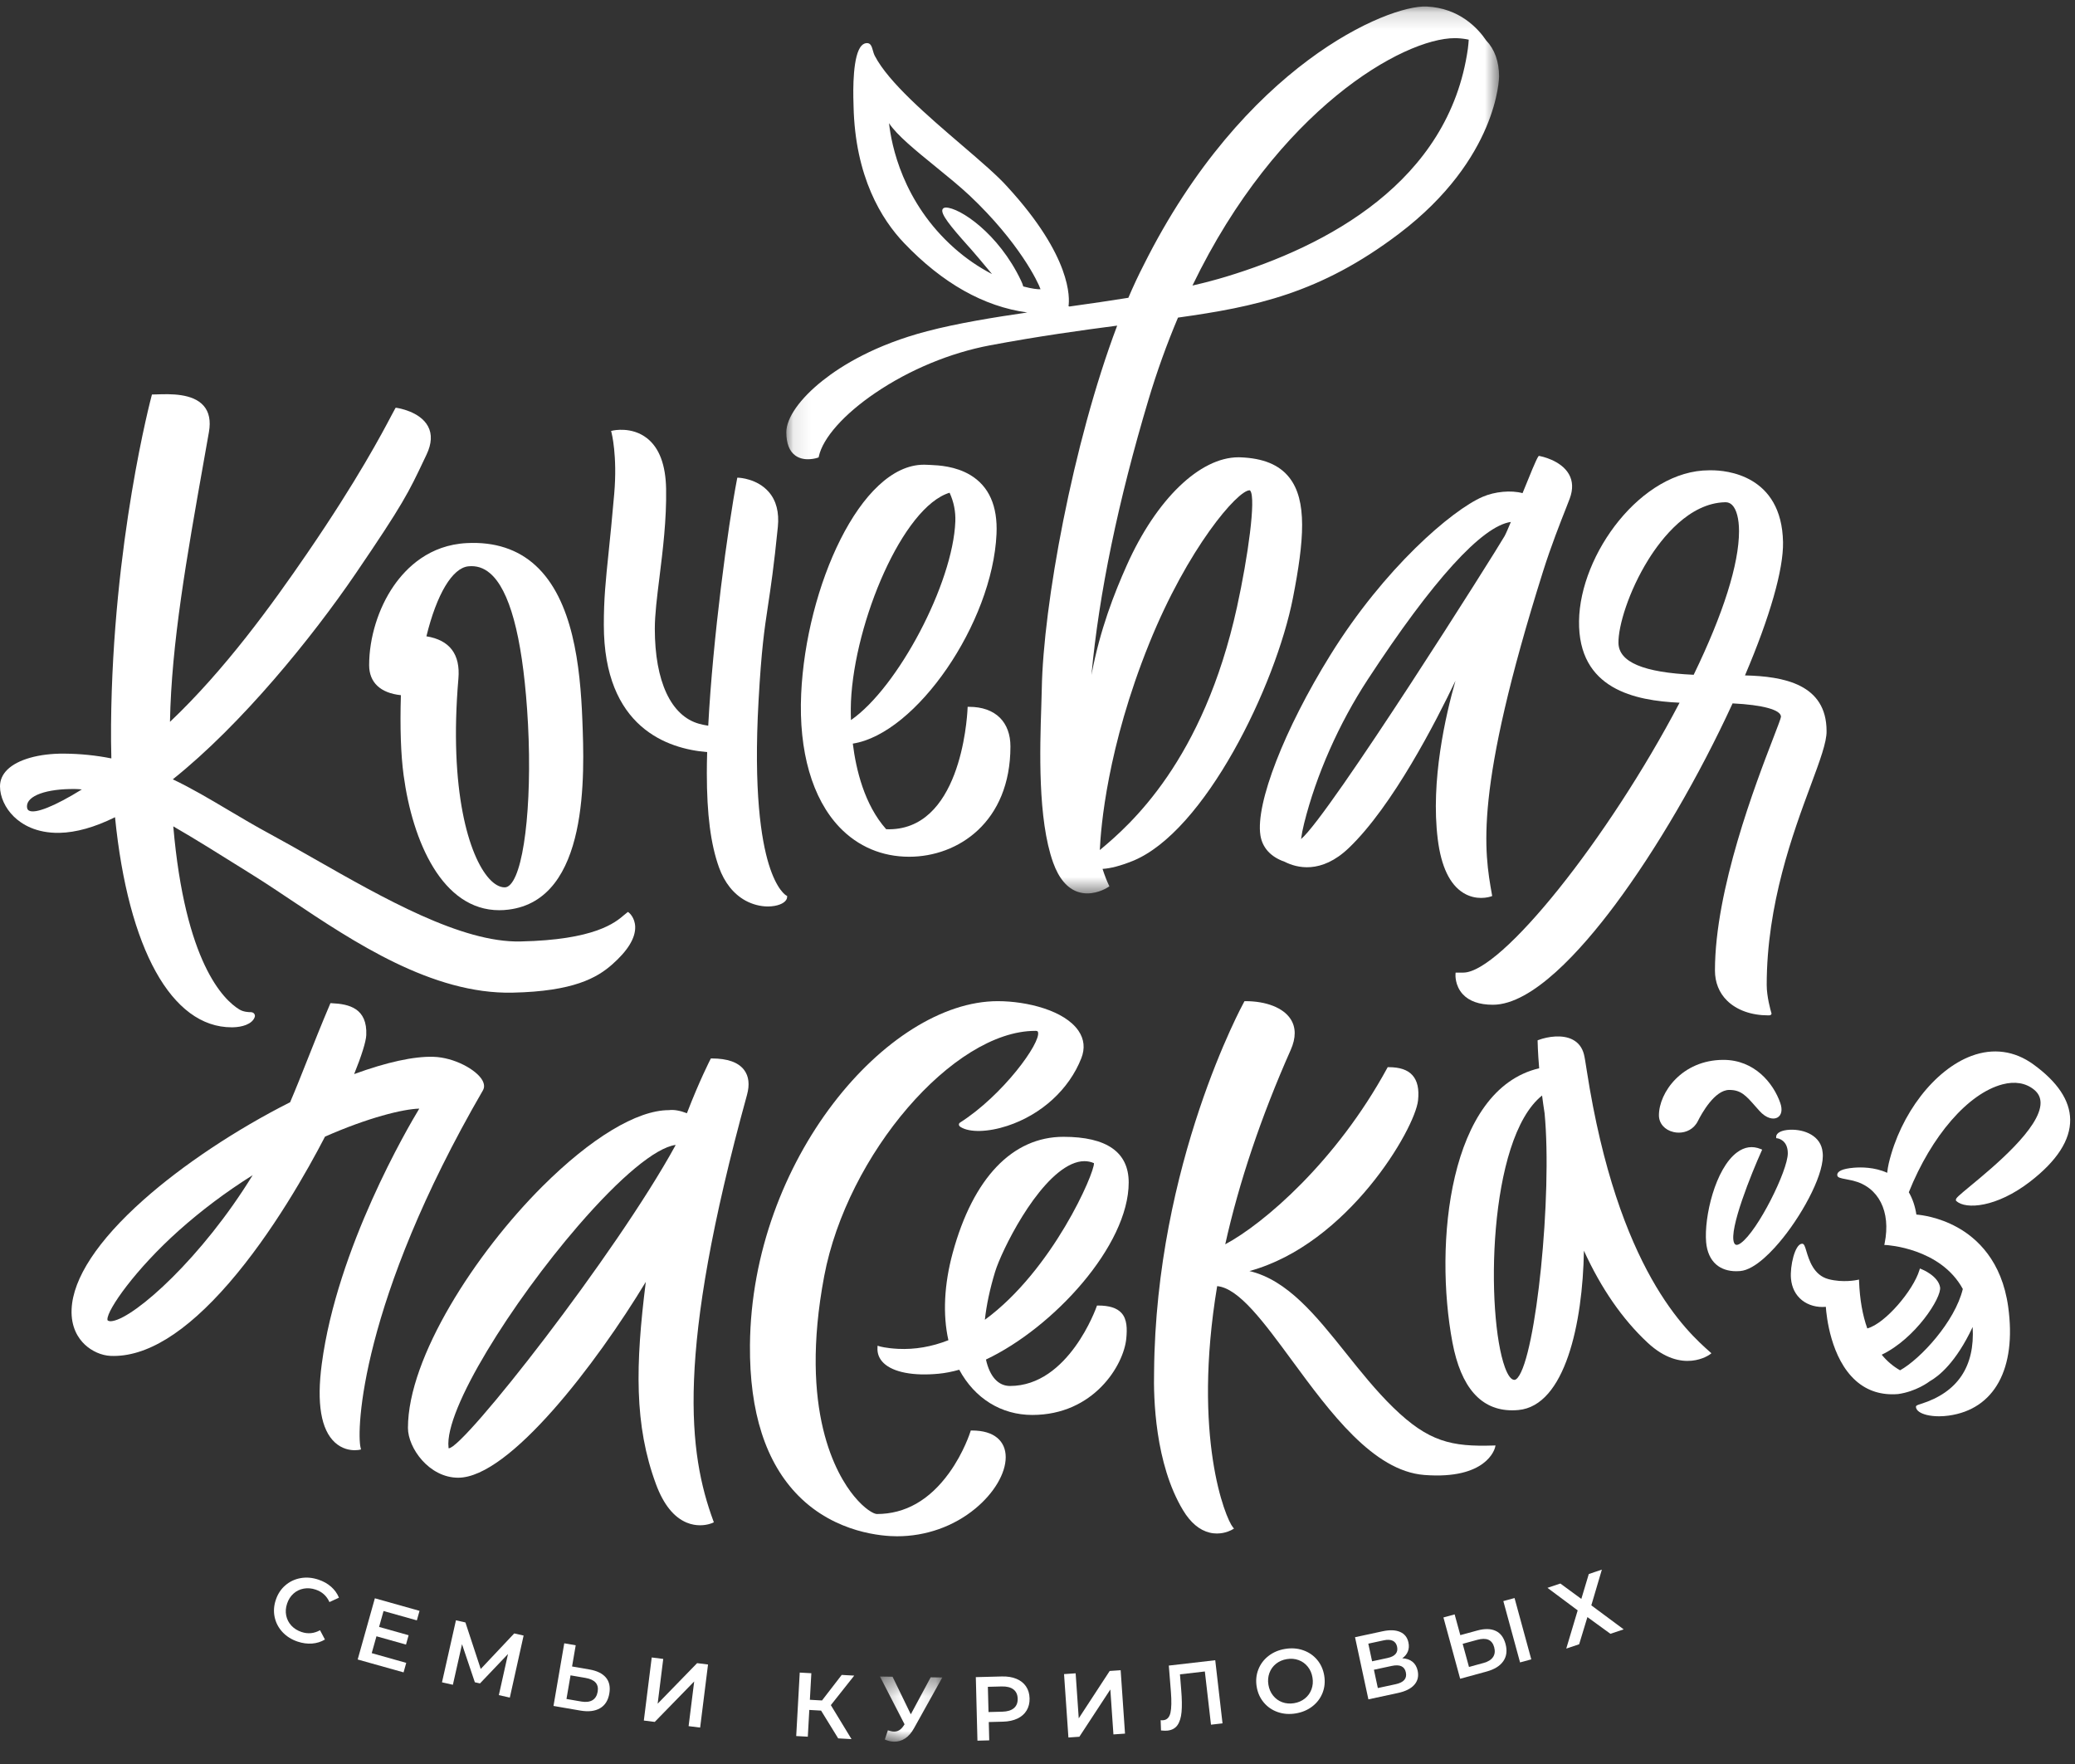
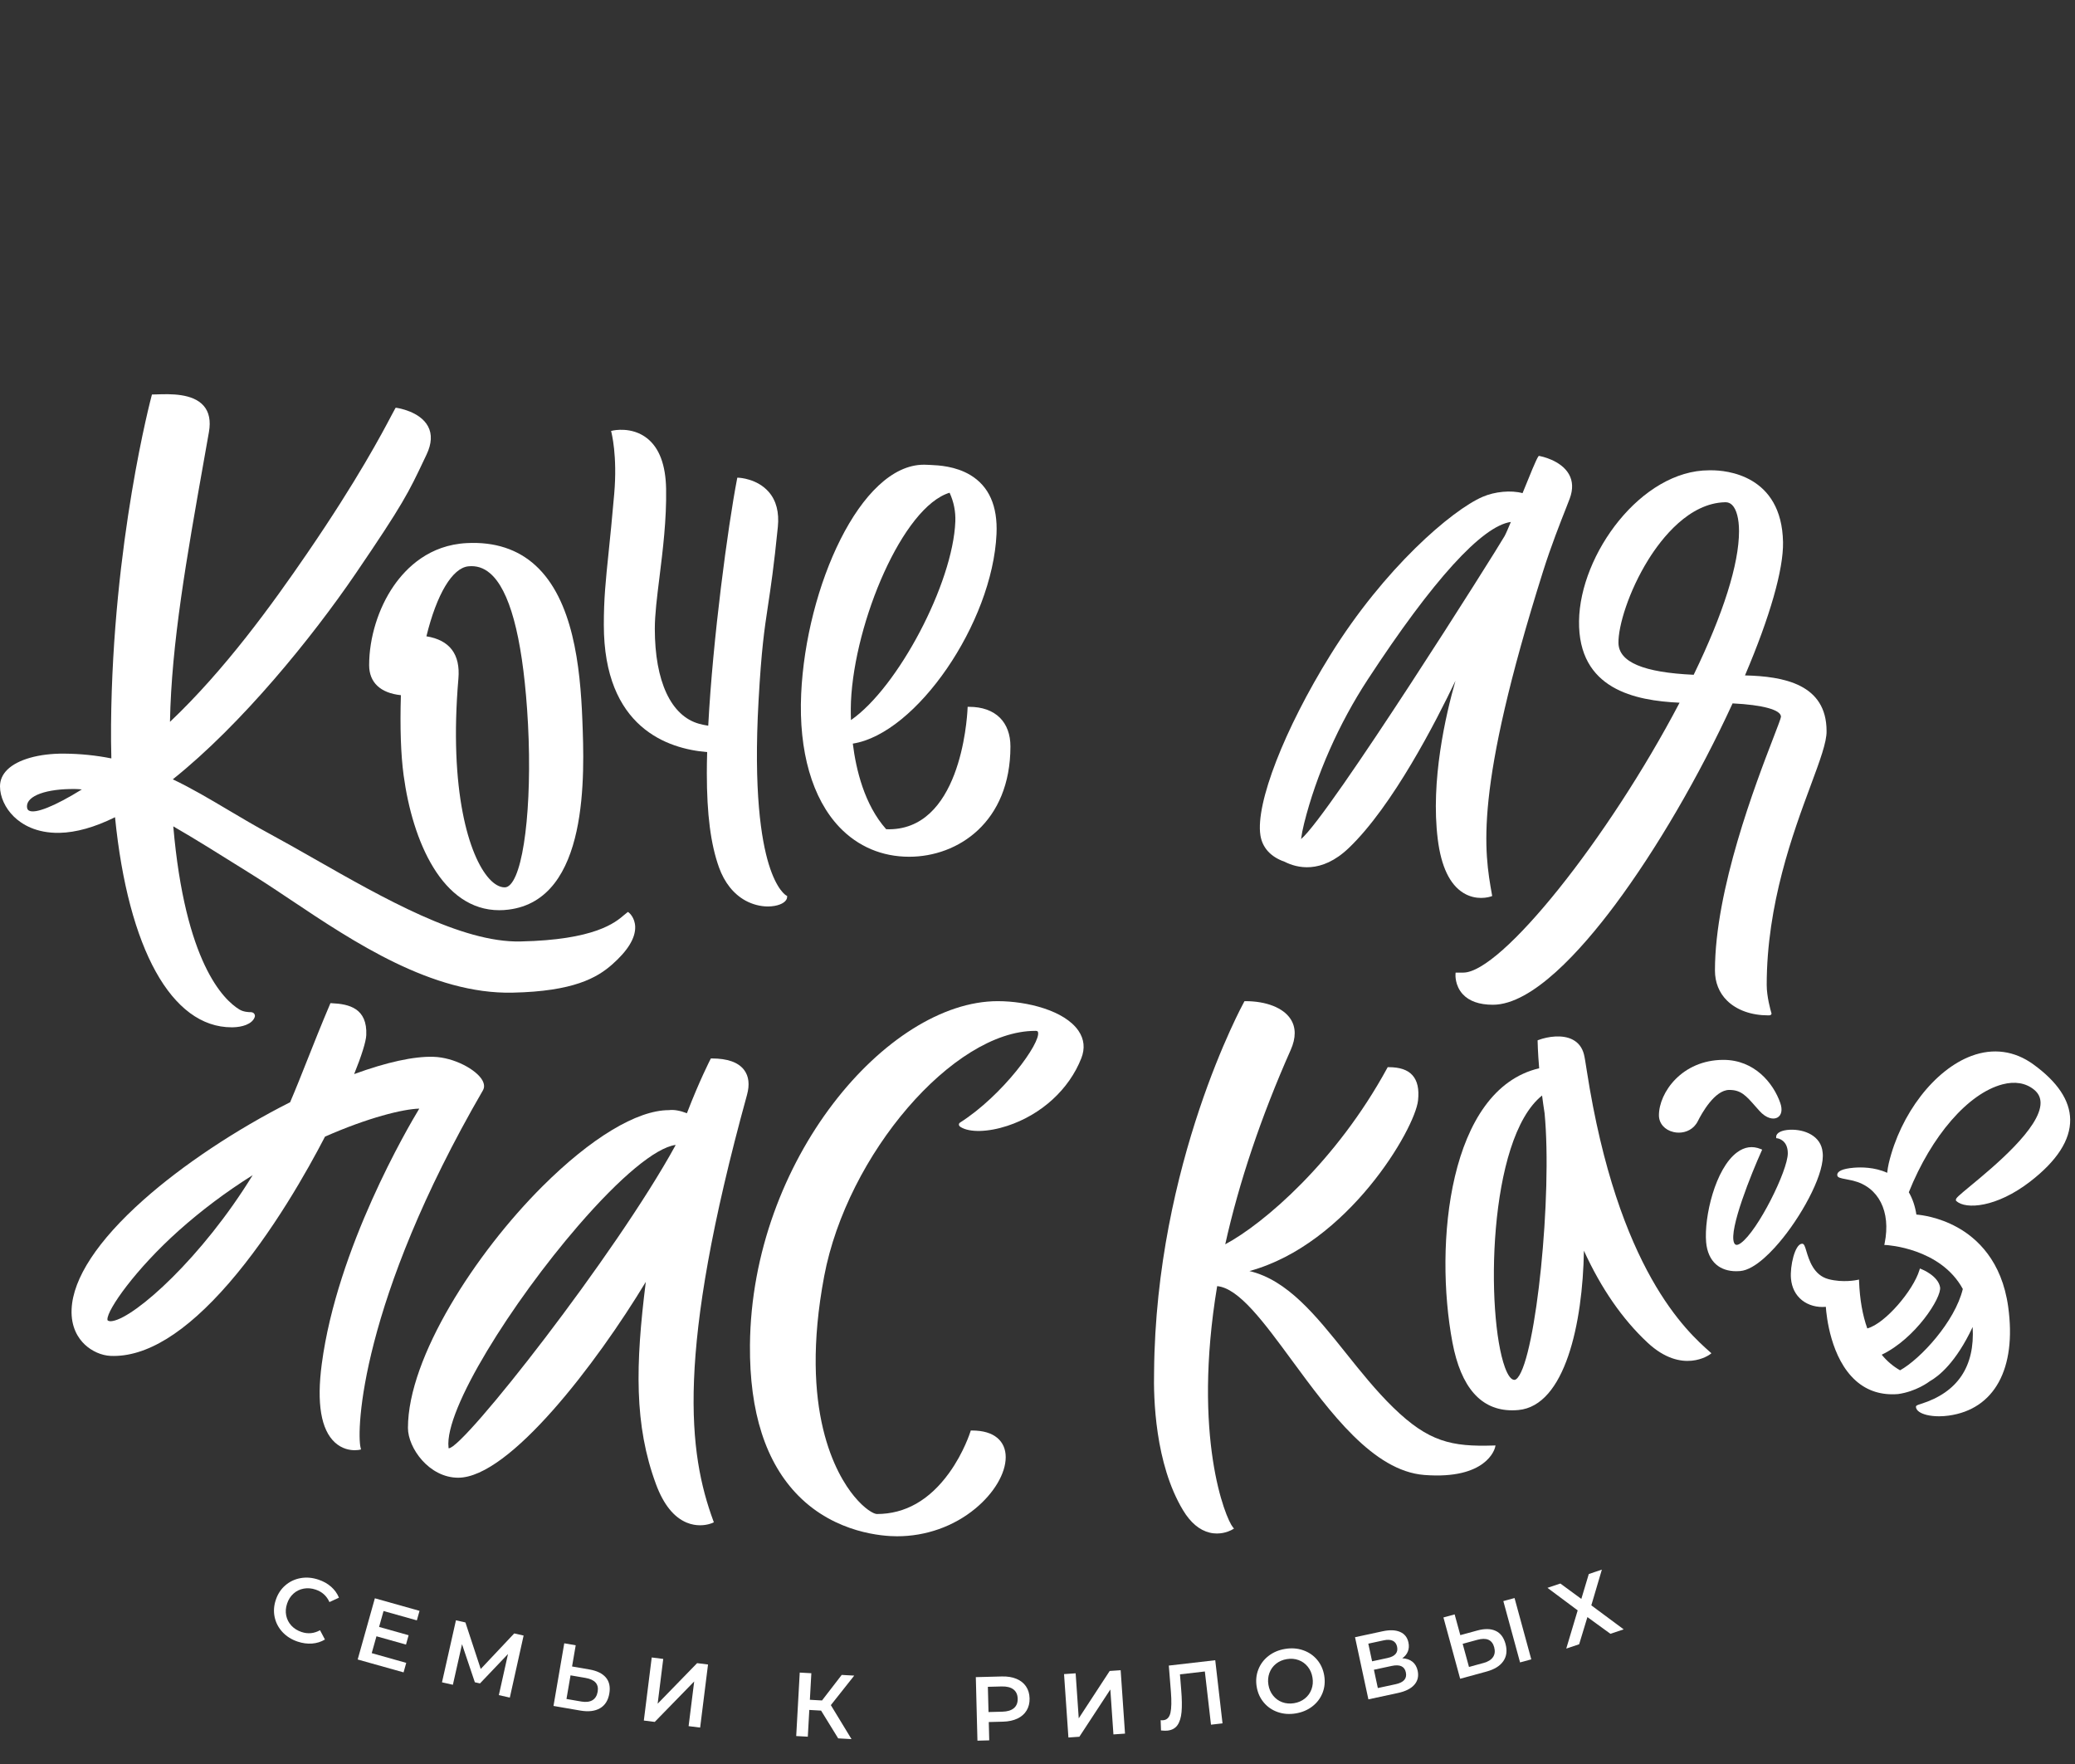
<svg xmlns="http://www.w3.org/2000/svg" xmlns:xlink="http://www.w3.org/1999/xlink" width="120px" height="102px" viewBox="0 0 120 102" version="1.1">
  <rect x="0" y="0" width="120" height="102" fill="#333333" stroke="none" />
  <title>Group 65 Copy</title>
  <defs>
    <polygon id="path-1" points="0.099 0.166 41.319 0.166 41.319 51.45 0.099 51.45" />
-     <polygon id="path-3" points="0.264 0.358 3.87 0.358 3.87 4.125 0.264 4.125" />
  </defs>
  <g id="verstka" stroke="none" stroke-width="1" fill="none" fill-rule="evenodd">
    <g id="Главная-страница-HD" transform="translate(-1750, -2848)">
      <g id="footer" transform="translate(0, 2801)">
        <g id="Group-65-Copy" transform="translate(1750, 47)">
          <path d="M1.675,46.871 C1.624,46.843 1.557,46.786 1.559,46.62 C1.564,46.01 2.687,45.605 4.328,45.623 C4.454,45.624 4.587,45.632 4.735,45.647 C3.169,46.615 2.033,47.072 1.675,46.871 M13.395,59.402 C13.422,59.402 13.45,59.402 13.478,59.401 C13.985,59.391 14.58,59.23 14.73,58.812 C14.754,58.747 14.743,58.675 14.702,58.618 C14.66,58.56 14.589,58.532 14.522,58.527 C14.367,58.528 14.078,58.514 13.843,58.371 C12.917,57.807 10.703,55.646 10.021,47.782 C11.278,48.507 12.692,49.392 14.32,50.411 L14.758,50.686 C15.39,51.081 16.074,51.539 16.799,52.023 C20.445,54.461 24.99,57.5 29.648,57.398 C33.17,57.325 34.532,56.535 35.399,55.771 C36.3,54.978 36.75,54.246 36.734,53.594 C36.72,53.056 36.386,52.784 36.372,52.773 L36.318,52.73 L36.263,52.77 C36.214,52.804 36.159,52.851 36.093,52.908 C35.59,53.339 34.413,54.349 30.099,54.438 C26.689,54.516 22.167,51.931 18.174,49.658 C17.261,49.138 16.398,48.647 15.581,48.206 C14.746,47.755 13.962,47.29 13.203,46.84 C12.116,46.195 11.087,45.584 9.993,45.063 C13.976,41.885 18.057,36.849 20.564,33.172 C23.32,29.129 23.628,28.48 24.54,26.553 L24.67,26.28 C24.968,25.651 24.996,25.103 24.752,24.651 C24.285,23.782 22.997,23.592 22.943,23.584 L22.884,23.576 L22.852,23.626 C22.816,23.685 22.749,23.813 22.645,24.01 C22.111,25.024 20.694,27.717 17.771,31.984 C15.732,34.961 12.996,38.745 9.83,41.739 C9.914,37.206 10.789,32.274 11.8,26.578 L12.083,24.98 C12.196,24.337 12.094,23.828 11.78,23.466 C11.147,22.737 9.842,22.779 9.062,22.805 C8.987,22.807 8.918,22.809 8.856,22.81 L8.788,22.812 L8.77,22.878 C8.747,22.962 6.512,31.343 6.422,41.925 C6.417,42.557 6.423,43.206 6.44,43.854 C5.546,43.676 4.65,43.585 3.705,43.577 C2.259,43.567 1.022,43.912 0.422,44.507 C0.142,44.785 0,45.108 0,45.47 C0,46.073 0.299,46.726 0.799,47.216 C1.253,47.661 2.085,48.182 3.44,48.158 C4.4,48.138 5.48,47.834 6.652,47.254 C7.415,54.876 9.928,59.402 13.395,59.402" id="Fill-1" fill="#FFFFFF" />
          <path d="M24.66,36.793 C25.258,34.349 26.163,32.839 27.088,32.746 C27.554,32.7 27.961,32.829 28.333,33.143 C29.459,34.091 30.183,36.742 30.483,41.02 C30.818,45.768 30.394,50.212 29.52,51.137 C29.409,51.255 29.302,51.314 29.177,51.31 C28.891,51.306 28.584,51.132 28.289,50.806 C27.122,49.517 25.956,45.715 26.51,39.241 C26.63,37.834 26.008,37.011 24.66,36.793 M22.768,33.88 C21.879,35.166 21.348,36.878 21.348,38.461 C21.348,39.46 21.999,40.074 23.184,40.198 C23.128,42.072 23.18,43.627 23.341,44.822 C23.86,48.672 25.583,52.631 28.875,52.631 C29.046,52.631 29.221,52.621 29.401,52.598 C34.087,52.026 33.8,44.737 33.678,41.624 C33.556,38.509 33.137,34.68 30.969,32.696 C29.944,31.758 28.607,31.321 26.999,31.403 C24.843,31.51 23.508,32.809 22.768,33.88" id="Fill-3" fill="#FFFFFF" />
-           <path d="M40.896,43.488 C40.883,43.928 40.877,44.339 40.877,44.709 C40.877,47.084 41.1,48.814 41.58,50.154 C41.895,51.033 42.423,51.696 43.108,52.073 C43.515,52.296 43.973,52.415 44.408,52.415 C44.539,52.415 44.667,52.404 44.792,52.382 C45.235,52.306 45.521,52.101 45.521,51.861 L45.52,51.804 L45.469,51.779 C45.464,51.776 44.923,51.489 44.456,49.962 C44.025,48.551 43.573,45.765 43.869,40.508 C44.036,37.527 44.202,36.423 44.413,35.025 C44.573,33.963 44.755,32.76 44.984,30.466 C45.068,29.623 44.892,28.943 44.459,28.446 C43.791,27.676 42.761,27.626 42.717,27.624 L42.639,27.621 L42.624,27.699 C42.093,30.457 41.223,36.926 40.958,41.963 C40.755,41.93 40.586,41.894 40.432,41.852 C38.803,41.402 37.869,39.398 37.869,36.354 C37.869,35.538 37.994,34.533 38.139,33.369 C38.332,31.816 38.551,30.056 38.522,28.275 C38.499,26.882 38.127,25.894 37.415,25.338 C36.537,24.652 35.476,24.888 35.431,24.899 L35.339,24.921 L35.364,25.012 C35.367,25.025 35.713,26.337 35.521,28.556 C35.398,29.986 35.286,31.073 35.196,31.947 C35.024,33.612 34.92,34.618 34.92,36.127 C34.92,42.084 38.622,43.303 40.896,43.488" id="Fill-5" fill="#FFFFFF" />
+           <path d="M40.896,43.488 C40.883,43.928 40.877,44.339 40.877,44.709 C40.877,47.084 41.1,48.814 41.58,50.154 C41.895,51.033 42.423,51.696 43.108,52.073 C43.515,52.296 43.973,52.415 44.408,52.415 C44.539,52.415 44.667,52.404 44.792,52.382 C45.235,52.306 45.521,52.101 45.521,51.861 L45.52,51.804 L45.469,51.779 C45.464,51.776 44.923,51.489 44.456,49.962 C44.025,48.551 43.573,45.765 43.869,40.508 C44.036,37.527 44.202,36.423 44.413,35.025 C44.573,33.963 44.755,32.76 44.984,30.466 C45.068,29.623 44.892,28.943 44.459,28.446 C43.791,27.676 42.761,27.626 42.717,27.624 L42.639,27.621 L42.624,27.699 C42.093,30.457 41.223,36.926 40.958,41.963 C40.755,41.93 40.586,41.894 40.432,41.852 C38.803,41.402 37.869,39.398 37.869,36.354 C37.869,35.538 37.994,34.533 38.139,33.369 C38.332,31.816 38.551,30.056 38.522,28.275 C38.499,26.882 38.127,25.894 37.415,25.338 C36.537,24.652 35.476,24.888 35.431,24.899 L35.339,24.921 C35.367,25.025 35.713,26.337 35.521,28.556 C35.398,29.986 35.286,31.073 35.196,31.947 C35.024,33.612 34.92,34.618 34.92,36.127 C34.92,42.084 38.622,43.303 40.896,43.488" id="Fill-5" fill="#FFFFFF" />
          <path d="M55.248,30.154 C55.111,33.732 51.928,39.756 49.212,41.637 C49.194,41.129 49.204,40.754 49.212,40.567 C49.423,35.936 52.214,29.309 54.916,28.491 C55.158,29.016 55.27,29.576 55.248,30.154 M53.427,26.871 C49.763,26.871 46.614,33.943 46.333,40.124 C46.183,43.442 46.971,46.181 48.552,47.835 C49.619,48.951 51.012,49.54 52.579,49.54 L52.583,49.54 C55.4,49.539 58.433,47.543 58.435,43.164 C58.436,42.476 58.225,41.902 57.828,41.504 C57.413,41.09 56.799,40.871 56.049,40.871 L56.047,40.871 L55.96,40.871 L55.956,40.958 C55.923,41.692 55.501,48.101 51.25,47.949 C49.99,46.536 49.504,44.496 49.319,42.998 C52.992,42.425 57.396,36.023 57.63,30.875 C57.703,29.26 57.193,28.113 56.112,27.466 C55.252,26.951 54.268,26.906 53.839,26.886 L53.535,26.873 L53.535,26.873 L53.532,26.873 C53.497,26.871 53.462,26.871 53.427,26.871" id="Fill-7" fill="#FFFFFF" />
          <g id="Group-11" transform="translate(45.375, 0.209)">
            <mask id="mask-2" fill="white">
              <use xlink:href="#path-1" />
            </mask>
            <g id="Clip-10" />
-             <path d="M13.668,16.008 C12.372,13.28 10.117,11.792 9.321,11.792 C9.198,11.792 9.15,11.858 9.132,11.897 C9.016,12.157 9.567,12.847 10.626,14.03 L10.765,14.184 C10.984,14.431 11.397,14.919 11.995,15.638 C11.22,15.237 10.49,14.736 9.821,14.144 C6.815,11.485 6.173,8.148 6.039,6.914 C6.489,7.605 7.583,8.494 8.727,9.424 C9.41,9.98 10.116,10.553 10.695,11.094 C13.566,13.805 14.671,16.124 14.8,16.515 C14.668,16.526 14.316,16.492 13.802,16.354 C13.773,16.247 13.729,16.133 13.668,16.008 M23.586,16.302 C28.509,6.103 35.792,1.997 38.758,1.997 C38.8,1.997 38.842,1.997 38.883,1.999 C39.124,2.009 39.348,2.037 39.564,2.085 C39.555,2.24 39.538,2.413 39.514,2.609 C38.419,10.335 31.304,14.041 25.529,15.79 C24.939,15.969 24.301,16.137 23.586,16.302 M26.163,34.887 C24.214,43.776 19.998,47.476 18.229,48.943 C18.285,47.659 18.653,43.017 21.084,37.001 C23.324,31.459 26.203,28.142 26.888,28.142 C26.895,28.142 26.902,28.13 26.93,28.166 C27.27,28.606 26.797,31.997 26.163,34.887 M29.4,34.351 C30.046,31.043 30.235,28.725 29.181,27.397 C28.6,26.664 27.676,26.284 26.358,26.235 C26.32,26.234 26.283,26.233 26.245,26.233 C24.012,26.233 21.49,28.666 19.788,32.478 C19.067,34.094 18.241,36.182 17.745,38.819 C18.18,34.112 19.288,28.764 21.05,22.88 C21.532,21.272 22.104,19.683 22.75,18.156 C27.191,17.532 30.959,16.77 35.529,13.306 C41.266,8.957 41.319,4.259 41.319,4.212 C41.316,3.347 41.063,2.643 40.573,2.13 C40.102,1.434 39.027,0.255 37.125,0.168 C34.892,0.071 26.542,3.554 20.761,15.125 C20.468,15.692 20.172,16.326 19.879,17.01 C18.81,17.182 17.74,17.337 16.47,17.515 C16.452,17.507 16.434,17.499 16.419,17.493 C16.487,17.03 16.609,14.651 12.888,10.596 C12.325,9.962 11.358,9.133 10.239,8.174 C8.258,6.476 6.012,4.551 5.218,3.024 C5.164,2.92 5.13,2.802 5.101,2.698 C5.043,2.494 4.983,2.283 4.767,2.283 C4.651,2.283 4.546,2.331 4.455,2.426 C3.941,2.958 3.954,4.952 3.984,5.785 L3.987,5.913 C4.073,10.027 5.622,12.496 6.907,13.842 C9.129,16.17 11.523,17.519 14.035,17.86 C12.112,18.14 10.015,18.478 8.24,18.943 C5.234,19.73 3.302,20.925 2.21,21.79 C0.888,22.836 0.099,23.955 0.099,24.782 C0.099,25.433 0.277,25.89 0.629,26.138 C1.162,26.516 1.888,26.267 1.919,26.256 L1.967,26.239 L1.978,26.189 C2.207,25.118 3.43,23.741 5.25,22.508 C7.229,21.166 9.585,20.19 11.882,19.758 C14.722,19.226 17.161,18.891 19.233,18.62 C16.647,25.469 14.958,34.824 14.873,39.614 C14.868,39.903 14.856,40.251 14.844,40.643 C14.764,43.08 14.632,47.159 15.528,49.664 C15.859,50.588 16.345,51.161 16.972,51.367 C17.156,51.427 17.337,51.45 17.509,51.45 C18.165,51.45 18.69,51.102 18.717,51.084 L18.783,51.039 L18.748,50.969 C18.627,50.714 18.503,50.393 18.387,50.033 C18.85,50.007 19.429,49.855 20.114,49.58 C24.293,47.905 28.405,39.441 29.4,34.351" id="Fill-9" fill="#FFFFFF" mask="url(#mask-2)" />
          </g>
          <path d="M75.242,48.517 C75.277,48.246 75.337,47.941 75.42,47.607 C76.124,44.795 77.431,41.841 79.101,39.289 C82.854,33.552 85.709,30.412 87.375,30.181 C87.245,30.495 87.088,30.862 87.013,30.997 C86.547,31.823 76.873,47.163 75.242,48.517 M76.937,37.874 C74.272,42.169 72.608,46.453 72.89,48.292 C73.001,49.017 73.488,49.55 74.288,49.828 C74.989,50.186 76.404,50.56 77.999,49.037 C80.542,46.609 83.055,41.707 84.172,39.363 C83.604,41.348 82.725,45.152 83.148,48.531 C83.344,50.105 83.843,51.149 84.631,51.633 C85,51.859 85.365,51.921 85.654,51.921 C85.98,51.921 86.205,51.842 86.223,51.836 L86.295,51.81 L86.282,51.734 C85.835,49.221 85.221,45.779 89.239,33.032 C89.697,31.578 90.242,30.201 90.567,29.378 C90.666,29.127 90.742,28.935 90.784,28.817 C90.978,28.287 90.96,27.816 90.731,27.416 C90.264,26.601 89.096,26.379 89.047,26.37 L88.99,26.36 L88.957,26.406 C88.845,26.559 88.497,27.41 88.051,28.515 C87.388,28.335 86.453,28.42 85.74,28.729 C83.963,29.499 80.056,32.846 76.937,37.874" id="Fill-12" fill="#FFFFFF" />
          <path d="M99.792,29.041 C99.938,29.041 100.062,29.093 100.171,29.199 C100.425,29.449 100.57,30 100.57,30.711 C100.57,32.61 99.664,35.481 97.948,39.018 C95.041,38.886 93.618,38.284 93.598,37.18 C93.58,36.215 94.182,34.196 95.331,32.352 C96.092,31.133 97.682,29.08 99.78,29.041 C99.784,29.041 99.787,29.041 99.792,29.041 M97.132,40.633 C92.988,48.529 86.814,56.239 84.623,56.239 L84.18,56.239 L84.174,56.323 C84.172,56.35 84.126,56.98 84.594,57.488 C84.968,57.893 85.553,58.098 86.335,58.098 C88.61,58.098 91.429,54.961 93.394,52.33 C95.78,49.134 98.258,44.888 100.198,40.672 C101.944,40.757 102.989,41.044 102.997,41.442 C102.994,41.525 102.79,42.054 102.554,42.666 C101.544,45.289 99.178,51.432 99.178,56.117 C99.178,56.805 99.419,57.406 99.875,57.856 C100.435,58.409 101.284,58.713 102.27,58.712 C102.326,58.712 102.39,58.712 102.424,58.666 L102.454,58.614 L102.44,58.57 C102.395,58.418 102.171,57.627 102.171,56.952 C102.171,52.278 103.698,48.158 104.709,45.432 C105.253,43.967 105.645,42.908 105.633,42.274 C105.633,39.551 103.142,39.109 100.915,39.054 C102.363,35.655 103.144,32.922 103.115,31.349 C103.042,27.445 99.802,27.194 98.979,27.194 C98.925,27.194 98.884,27.194 98.842,27.194 C94.918,27.194 91.373,32.04 91.318,35.904 C91.262,39.862 94.565,40.515 97.132,40.633" id="Fill-14" fill="#FFFFFF" />
          <path d="M14.611,67.952 C11.706,72.691 7.848,76.152 6.514,76.385 C6.381,76.409 6.285,76.397 6.227,76.349 C6.218,76.341 6.212,76.32 6.212,76.292 C6.2,75.727 7.838,73.392 10.335,71.16 C11.64,69.994 13.077,68.916 14.611,67.952 L14.611,67.952 Z M20.88,83.811 L20.856,83.72 C20.605,82.759 20.824,75.301 27.928,63.047 L27.928,63.047 C28.026,62.88 28.014,62.679 27.896,62.467 C27.555,61.854 26.271,61.143 25.063,61.108 C23.938,61.073 22.353,61.421 20.481,62.107 C20.911,61.045 21.165,60.23 21.182,59.855 C21.249,58.307 20.204,58.053 19.173,58.008 L19.11,58.005 L19.085,58.064 C18.568,59.282 18.144,60.351 17.77,61.295 C17.431,62.15 17.111,62.958 16.778,63.734 C13.642,65.318 10.551,67.376 8.294,69.384 C5.655,71.73 4.219,73.914 4.141,75.699 C4.095,76.748 4.526,77.387 4.896,77.739 C5.308,78.131 5.869,78.379 6.396,78.402 C8.442,78.488 10.743,77.074 13.243,74.19 C15.768,71.276 17.8,67.647 18.795,65.724 C21.283,64.626 23.309,64.127 24.247,64.104 C23.602,65.169 19.493,72.163 18.608,78.872 C18.307,81.145 18.564,82.671 19.369,83.408 C19.782,83.786 20.236,83.856 20.517,83.856 C20.673,83.856 20.776,83.835 20.787,83.832 L20.88,83.811 Z" id="Fill-16" fill="#FFFFFF" />
          <path d="M39.069,66.203 L39.056,66.243 C35.612,72.527 26.812,83.743 25.957,83.743 C25.952,83.743 25.948,83.742 25.944,83.742 C25.944,83.742 25.939,83.733 25.939,83.706 L25.939,83.695 C25.693,81.502 29.618,75.296 33.437,70.876 C35.88,68.05 37.917,66.362 39.069,66.203 M41.166,61.203 L41.11,61.203 L41.085,61.252 C41.078,61.265 40.454,62.475 39.725,64.37 C39.321,64.215 38.967,64.154 38.685,64.192 L38.678,64.192 C36.84,64.192 34.175,65.8 31.363,68.606 C27.502,72.459 23.592,78.492 23.592,82.566 C23.592,83.726 24.813,85.446 26.499,85.446 C29.468,85.446 34.517,78.813 37.348,74.122 C36.747,78.914 36.67,82.402 37.939,85.827 C38.37,86.989 38.967,87.734 39.715,88.043 C39.996,88.159 40.26,88.196 40.486,88.196 C40.902,88.196 41.188,88.068 41.207,88.059 L41.283,88.024 L41.254,87.945 C39.818,84.031 39.06,78.338 43.198,63.318 C43.364,62.717 43.307,62.228 43.03,61.864 C42.696,61.425 42.069,61.203 41.166,61.203" id="Fill-18" fill="#FFFFFF" />
          <path d="M58.162,84.257 C58.162,83.798 57.996,83.416 57.683,83.15 C57.344,82.862 56.847,82.716 56.208,82.716 L56.141,82.716 L56.121,82.78 C56.117,82.792 55.743,83.991 54.888,85.172 C53.75,86.747 52.344,87.545 50.712,87.545 C50.528,87.544 50.007,87.262 49.392,86.514 C48.383,85.287 46.194,81.591 47.664,73.793 C48.993,66.747 55.14,59.608 59.867,59.608 L59.906,59.608 C59.995,59.608 60.017,59.643 60.029,59.681 C60.206,60.291 58.001,63.332 55.521,64.911 C55.463,64.948 55.454,64.997 55.454,65.023 C55.454,65.06 55.471,65.115 55.551,65.166 C56.073,65.495 57.135,65.468 58.256,65.101 C60.228,64.453 61.827,62.991 62.534,61.19 C62.756,60.623 62.701,60.089 62.371,59.604 C61.568,58.426 59.387,57.89 57.701,57.89 C51.324,57.89 43.459,67.069 43.371,77.782 C43.339,81.653 44.283,84.584 46.178,86.494 C48.33,88.664 51.084,88.832 51.877,88.832 C53.546,88.832 55.154,88.263 56.406,87.229 C57.489,86.333 58.162,85.195 58.162,84.257" id="Fill-20" fill="#FFFFFF" />
-           <path d="M63.265,67.257 C63.311,67.805 60.873,73.448 56.956,76.314 C57.049,75.457 57.248,74.525 57.547,73.542 C57.905,72.359 59.919,68.239 61.972,67.316 C62.23,67.201 62.478,67.142 62.714,67.142 C62.906,67.142 63.09,67.181 63.265,67.257 M65.274,68.375 C65.274,66.623 64.006,65.734 61.503,65.734 C58.552,65.734 56.277,68.116 55.098,72.439 C54.601,74.263 54.514,76.009 54.847,77.495 C53.881,77.876 52.903,78.042 51.941,77.995 C51.215,77.957 50.868,77.849 50.864,77.848 L50.752,77.812 L50.746,77.93 C50.727,78.274 50.848,78.573 51.105,78.819 C51.661,79.351 52.822,79.574 54.292,79.432 C54.661,79.397 55.058,79.319 55.474,79.202 C56.371,80.865 57.907,81.817 59.699,81.817 C63.251,81.817 64.992,78.936 65.135,77.393 C65.187,76.843 65.188,76.285 64.855,75.919 C64.591,75.63 64.15,75.49 63.506,75.49 L63.44,75.49 L63.419,75.551 C63.403,75.597 61.805,80.141 58.408,80.141 C57.731,80.141 57.24,79.6 57.019,78.613 C60.93,76.763 65.274,72.016 65.274,68.375" id="Fill-22" fill="#FFFFFF" />
          <path d="M86.461,83.696 L86.488,83.58 L86.369,83.584 C83.953,83.66 82.615,83.375 80.575,81.389 C79.583,80.424 78.693,79.312 77.833,78.235 C76.102,76.07 74.462,74.018 72.257,73.496 C77.955,71.939 81.829,65.276 82.007,63.633 C82.078,62.973 81.972,62.495 81.683,62.173 C81.401,61.859 80.951,61.707 80.307,61.707 L80.253,61.707 L80.227,61.754 C77.286,67.158 73.089,70.756 70.857,71.95 C71.655,68.359 72.927,64.579 74.642,60.713 C74.954,60.011 74.952,59.409 74.636,58.923 C74.215,58.277 73.239,57.89 72.026,57.89 L71.972,57.89 L71.946,57.937 C71.895,58.029 66.842,67.252 66.742,79.325 C66.705,80.833 66.794,84.631 68.415,87.324 C68.848,88.043 69.367,88.48 69.957,88.622 C70.105,88.658 70.246,88.672 70.377,88.672 C70.893,88.672 71.255,88.452 71.274,88.44 L71.363,88.385 L71.296,88.304 C70.877,87.801 68.939,83.101 70.39,74.368 C71.642,74.483 73.071,76.427 74.721,78.672 C76.921,81.664 79.414,85.055 82.366,85.287 C85.977,85.568 86.442,83.773 86.461,83.696" id="Fill-24" fill="#FFFFFF" />
          <path d="M87.77,79.665 C87.706,79.741 87.644,79.784 87.59,79.788 C87.404,79.802 87.209,79.548 87.034,79.071 C85.928,76.049 86.022,65.87 89.18,63.346 C89.223,63.682 89.271,64.025 89.325,64.366 C89.78,69.1 88.836,78.394 87.77,79.665 M91.768,61.923 C91.697,61.467 91.646,61.137 91.603,60.97 C91.503,60.577 91.284,60.29 90.954,60.117 C90.365,59.807 89.524,59.932 88.982,60.132 L88.922,60.154 L88.923,60.219 C88.923,60.225 88.932,60.816 89.012,61.771 C83.782,62.998 82.923,71.936 83.997,77.626 C84.489,80.232 85.65,81.549 87.45,81.549 C87.568,81.549 87.688,81.544 87.81,81.532 C90.512,81.286 91.532,76.51 91.6,72.319 C92.596,74.501 93.835,76.29 95.285,77.64 C97.286,79.501 98.87,78.329 98.886,78.317 L98.974,78.25 L98.891,78.176 C97.573,77.007 93.561,73.449 91.768,61.923" id="Fill-26" fill="#FFFFFF" />
          <path d="M105.404,66.631 C105.32,65.681 104.364,65.291 103.516,65.325 C103.031,65.346 102.719,65.506 102.719,65.732 L102.719,65.811 L102.797,65.823 C102.821,65.826 103.391,65.917 103.391,66.686 C103.391,67.691 101.658,71.173 100.675,71.879 C100.555,71.965 100.459,71.998 100.394,71.977 C100.346,71.961 100.311,71.924 100.285,71.864 C99.959,71.116 101.318,67.783 101.87,66.562 L101.909,66.475 L101.821,66.439 C101.352,66.247 100.894,66.31 100.462,66.629 C99.193,67.561 98.542,70.378 98.668,71.831 C98.716,72.382 98.916,72.827 99.247,73.116 C99.542,73.373 99.941,73.506 100.41,73.506 C100.484,73.506 100.561,73.503 100.639,73.496 C101.521,73.42 102.572,72.256 103.12,71.57 C104.362,70.015 105.555,67.744 105.404,66.631" id="Fill-28" fill="#FFFFFF" />
          <path d="M99.67,61.285 C97.267,61.285 95.938,63.18 95.938,64.49 C95.938,64.957 96.268,65.337 96.778,65.457 C96.877,65.481 96.981,65.493 97.087,65.493 C97.505,65.493 97.951,65.301 98.19,64.825 C98.401,64.402 99.158,63.023 100.005,63.023 C100.684,63.023 100.968,63.346 101.533,63.989 C101.6,64.066 101.672,64.147 101.748,64.231 C102.153,64.685 102.569,64.751 102.8,64.615 C103.031,64.479 103.09,64.168 102.958,63.784 C102.561,62.631 101.462,61.285 99.67,61.285" id="Fill-30" fill="#FFFFFF" />
          <path d="M117.588,61.543 C116.504,60.758 115.268,60.589 114.015,61.055 C111.877,61.849 109.909,64.403 109.23,67.265 C109.188,67.444 109.158,67.628 109.139,67.815 C108.397,67.48 107.616,67.486 107.203,67.522 C106.552,67.578 106.233,67.725 106.252,67.957 C106.264,68.093 106.44,68.126 106.759,68.186 C106.881,68.209 107.02,68.236 107.162,68.27 C108.645,68.633 109.363,70.052 108.993,71.883 L108.972,71.988 L109.078,71.992 C109.11,71.994 112.223,72.161 113.512,74.533 C113.057,76.426 111.054,78.588 109.884,79.235 C109.484,79.008 109.127,78.705 108.822,78.333 C110.765,77.408 112.303,75.023 112.196,74.427 C112.08,73.772 111.162,73.401 111.123,73.386 L111.031,73.349 L111.002,73.444 C110.649,74.608 109.031,76.531 107.988,76.814 C107.712,76.043 107.553,75.129 107.513,74.097 L107.509,73.988 L107.402,74.011 C107.394,74.013 106.585,74.187 105.741,73.963 C104.884,73.736 104.62,72.859 104.462,72.336 C104.378,72.059 104.334,71.897 104.201,71.918 C103.798,71.953 103.512,73.215 103.574,73.928 C103.619,74.452 103.84,74.886 104.212,75.183 C104.578,75.475 105.076,75.612 105.59,75.565 C105.627,76.093 105.87,78.547 107.328,79.84 C107.989,80.426 108.808,80.687 109.767,80.609 C110.809,80.465 111.547,79.91 111.606,79.865 C112.124,79.573 113.118,78.783 114.081,76.731 C114.217,79.015 113.212,80.51 111.088,81.179 C110.871,81.247 110.79,81.272 110.803,81.37 C110.83,81.566 111.051,81.724 111.424,81.816 C111.636,81.868 111.879,81.894 112.137,81.894 C112.318,81.894 112.506,81.881 112.695,81.855 C115.342,81.491 116.629,79.14 116.137,75.567 C115.77,72.9 114.325,71.589 113.178,70.959 C112.103,70.369 111.107,70.252 110.827,70.23 C110.752,69.743 110.605,69.31 110.389,68.94 C111.701,65.667 113.824,63.221 115.806,62.701 C116.52,62.513 117.15,62.618 117.625,63.002 C117.881,63.208 118.006,63.459 118.008,63.769 C118.017,65.214 115.28,67.477 113.965,68.564 C113.244,69.16 113.115,69.274 113.112,69.373 L113.115,69.424 L113.146,69.452 C113.679,69.944 115.453,69.828 117.396,68.331 C118.956,67.128 119.739,65.918 119.721,64.733 C119.705,63.628 118.987,62.555 117.588,61.543" id="Fill-32" fill="#FFFFFF" />
          <path d="M18.417,91.34 C18.066,91.222 17.722,91.192 17.386,91.252 C17.051,91.311 16.756,91.45 16.503,91.668 C16.249,91.885 16.065,92.165 15.951,92.507 C15.836,92.849 15.814,93.182 15.884,93.509 C15.954,93.835 16.105,94.122 16.337,94.372 C16.569,94.621 16.861,94.805 17.213,94.923 C17.499,95.018 17.776,95.055 18.047,95.035 C18.318,95.015 18.566,94.937 18.792,94.802 L18.507,94.265 C18.162,94.456 17.806,94.49 17.438,94.367 C17.199,94.286 17.002,94.162 16.848,93.995 C16.694,93.827 16.595,93.632 16.551,93.411 C16.506,93.189 16.524,92.961 16.603,92.725 C16.682,92.489 16.805,92.296 16.974,92.146 C17.142,91.996 17.338,91.9 17.563,91.859 C17.787,91.817 18.019,91.837 18.257,91.917 C18.626,92.04 18.891,92.28 19.052,92.637 L19.602,92.383 C19.503,92.14 19.351,91.928 19.149,91.751 C18.947,91.572 18.703,91.435 18.417,91.34" id="Fill-34" fill="#FFFFFF" />
          <polygon id="Fill-36" fill="#FFFFFF" points="20.685 95.957 23.339 96.702 23.493 96.152 21.497 95.59 21.771 94.615 23.479 95.095 23.631 94.554 21.923 94.074 22.181 93.154 24.107 93.695 24.262 93.144 21.679 92.418" />
          <polygon id="Fill-38" fill="#FFFFFF" points="27.801 96.505 26.916 93.815 26.368 93.691 25.561 97.277 26.191 97.419 26.719 95.073 27.461 97.274 27.758 97.341 29.379 95.64 28.849 98.017 29.484 98.16 30.281 94.573 29.738 94.45" />
          <path d="M34.564,97.82 C34.524,98.051 34.423,98.215 34.261,98.312 C34.099,98.407 33.886,98.433 33.624,98.389 L32.76,98.24 L32.995,96.874 L33.859,97.022 C34.404,97.116 34.639,97.382 34.564,97.82 M34.087,96.534 L33.083,96.361 L33.294,95.135 L32.632,95.021 L32.009,98.643 L33.566,98.911 C34.028,98.99 34.405,98.946 34.697,98.778 C34.989,98.609 35.169,98.326 35.238,97.925 C35.304,97.543 35.237,97.234 35.038,96.998 C34.838,96.764 34.522,96.609 34.087,96.534" id="Fill-40" fill="#FFFFFF" />
          <polygon id="Fill-42" fill="#FFFFFF" points="38.033 98.513 38.356 95.924 37.69 95.84 37.234 99.487 37.865 99.566 40.146 97.227 39.823 99.811 40.49 99.894 40.946 96.247 40.315 96.168" />
          <polygon id="Fill-44" fill="#FFFFFF" points="48.677 96.849 47.538 98.326 46.836 98.287 46.921 96.751 46.25 96.714 46.046 100.384 46.717 100.421 46.803 98.874 47.484 98.912 48.473 100.518 49.244 100.561 48.049 98.596 49.401 96.889" />
          <g id="Group-48" transform="translate(50.625, 96.584)">
            <mask id="mask-4" fill="white">
              <use xlink:href="#path-3" />
            </mask>
            <g id="Clip-47" />
            <path d="M2.048,2.543 L0.993,0.369 L0.264,0.358 L1.687,3.12 L1.628,3.208 C1.481,3.434 1.298,3.545 1.077,3.542 C0.983,3.54 0.864,3.516 0.721,3.468 L0.545,4.001 C0.722,4.08 0.902,4.122 1.084,4.125 C1.312,4.128 1.523,4.066 1.72,3.938 C1.916,3.809 2.086,3.614 2.23,3.354 L3.87,0.412 L3.198,0.402 L2.048,2.543 Z" id="Fill-46" fill="#FFFFFF" mask="url(#mask-4)" />
          </g>
          <path d="M58.637,98.769 C58.486,98.899 58.263,98.968 57.965,98.975 L57.167,98.996 L57.13,97.537 L57.928,97.516 C58.225,97.509 58.452,97.566 58.61,97.688 C58.767,97.81 58.848,97.989 58.854,98.223 C58.86,98.457 58.788,98.64 58.637,98.769 M58.78,97.074 C58.542,96.976 58.263,96.93 57.944,96.938 L56.433,96.977 L56.527,100.651 L57.209,100.633 L57.182,99.574 L58.011,99.552 C58.33,99.543 58.606,99.484 58.839,99.373 C59.073,99.262 59.25,99.106 59.371,98.905 C59.491,98.705 59.549,98.471 59.542,98.205 C59.535,97.936 59.466,97.704 59.335,97.512 C59.204,97.319 59.019,97.173 58.78,97.074" id="Fill-49" fill="#FFFFFF" />
          <polygon id="Fill-51" fill="#FFFFFF" points="64.175 96.62 62.385 99.359 62.206 96.756 61.535 96.802 61.788 100.468 62.421 100.424 64.212 97.691 64.391 100.289 65.061 100.243 64.809 96.577" />
          <path d="M67.594,96.309 L67.715,97.827 C67.757,98.372 67.748,98.776 67.689,99.038 C67.629,99.3 67.493,99.444 67.281,99.468 C67.222,99.474 67.169,99.474 67.122,99.465 L67.143,100.06 C67.304,100.077 67.429,100.08 67.52,100.069 C67.777,100.04 67.969,99.934 68.096,99.752 C68.223,99.57 68.301,99.317 68.331,98.99 C68.36,98.664 68.354,98.245 68.312,97.732 L68.239,96.816 L69.678,96.65 L70.033,99.727 L70.7,99.65 L70.279,95.999 L67.594,96.309 Z" id="Fill-53" fill="#FFFFFF" />
          <path d="M75.845,97.682 C75.766,97.896 75.639,98.073 75.463,98.213 C75.288,98.354 75.079,98.444 74.837,98.484 C74.596,98.523 74.369,98.505 74.158,98.428 C73.946,98.351 73.77,98.224 73.627,98.047 C73.485,97.87 73.394,97.66 73.354,97.419 C73.314,97.177 73.334,96.949 73.412,96.736 C73.49,96.523 73.618,96.346 73.793,96.205 C73.969,96.065 74.177,95.974 74.419,95.935 C74.661,95.895 74.887,95.914 75.098,95.991 C75.31,96.068 75.487,96.195 75.629,96.372 C75.772,96.55 75.863,96.758 75.902,97 C75.943,97.242 75.923,97.469 75.845,97.682 M76.17,95.972 C75.954,95.717 75.685,95.533 75.361,95.422 C75.038,95.309 74.692,95.284 74.322,95.345 C73.952,95.405 73.632,95.54 73.362,95.75 C73.091,95.959 72.895,96.22 72.772,96.533 C72.649,96.845 72.617,97.178 72.675,97.53 C72.733,97.882 72.87,98.187 73.086,98.444 C73.302,98.701 73.571,98.886 73.895,98.998 C74.219,99.11 74.565,99.136 74.935,99.075 C75.304,99.014 75.624,98.878 75.895,98.669 C76.165,98.46 76.362,98.2 76.485,97.889 C76.607,97.578 76.64,97.244 76.582,96.889 C76.523,96.533 76.385,96.227 76.17,95.972" id="Fill-55" fill="#FFFFFF" />
          <path d="M80.709,97.387 L79.682,97.608 L79.455,96.55 L80.482,96.33 C80.954,96.228 81.227,96.351 81.302,96.701 C81.379,97.057 81.181,97.286 80.709,97.387 L80.709,97.387 Z M79.131,95.041 L80.024,94.849 C80.24,94.802 80.413,94.811 80.545,94.874 C80.676,94.937 80.76,95.052 80.796,95.22 C80.832,95.388 80.803,95.527 80.708,95.637 C80.614,95.747 80.459,95.824 80.243,95.87 L79.35,96.062 L79.131,95.041 Z M81.686,96.089 C81.534,95.966 81.338,95.899 81.095,95.886 C81.251,95.777 81.359,95.645 81.42,95.489 C81.482,95.333 81.492,95.16 81.452,94.972 C81.389,94.678 81.227,94.474 80.966,94.362 C80.706,94.25 80.374,94.237 79.97,94.323 L78.363,94.669 L79.136,98.262 L80.84,97.895 C81.281,97.801 81.599,97.641 81.795,97.416 C81.99,97.192 82.053,96.923 81.986,96.608 C81.938,96.385 81.838,96.212 81.686,96.089 L81.686,96.089 Z" id="Fill-57" fill="#FFFFFF" />
          <path d="M86.343,95.818 C86.237,95.974 86.055,96.087 85.799,96.157 L84.953,96.388 L84.588,95.051 L85.434,94.82 C85.967,94.674 86.293,94.816 86.41,95.245 C86.472,95.471 86.449,95.662 86.343,95.818 M86.492,94.3 C86.212,94.171 85.859,94.165 85.434,94.281 L84.452,94.549 L84.124,93.349 L83.476,93.526 L84.443,97.071 L85.967,96.655 C86.42,96.532 86.743,96.333 86.936,96.057 C87.129,95.78 87.172,95.447 87.066,95.055 C86.963,94.68 86.773,94.428 86.492,94.3" id="Fill-59" fill="#FFFFFF" />
          <polygon id="Fill-61" fill="#FFFFFF" points="86.94 92.58 87.907 96.126 88.556 95.949 87.588 92.404" />
          <polygon id="Fill-63" fill="#FFFFFF" points="92.638 90.761 91.882 91.015 91.45 92.455 90.239 91.565 89.492 91.814 91.24 93.117 90.579 95.326 91.325 95.076 91.802 93.505 93.133 94.472 93.899 94.214 92.028 92.826" />
        </g>
      </g>
    </g>
  </g>
</svg>